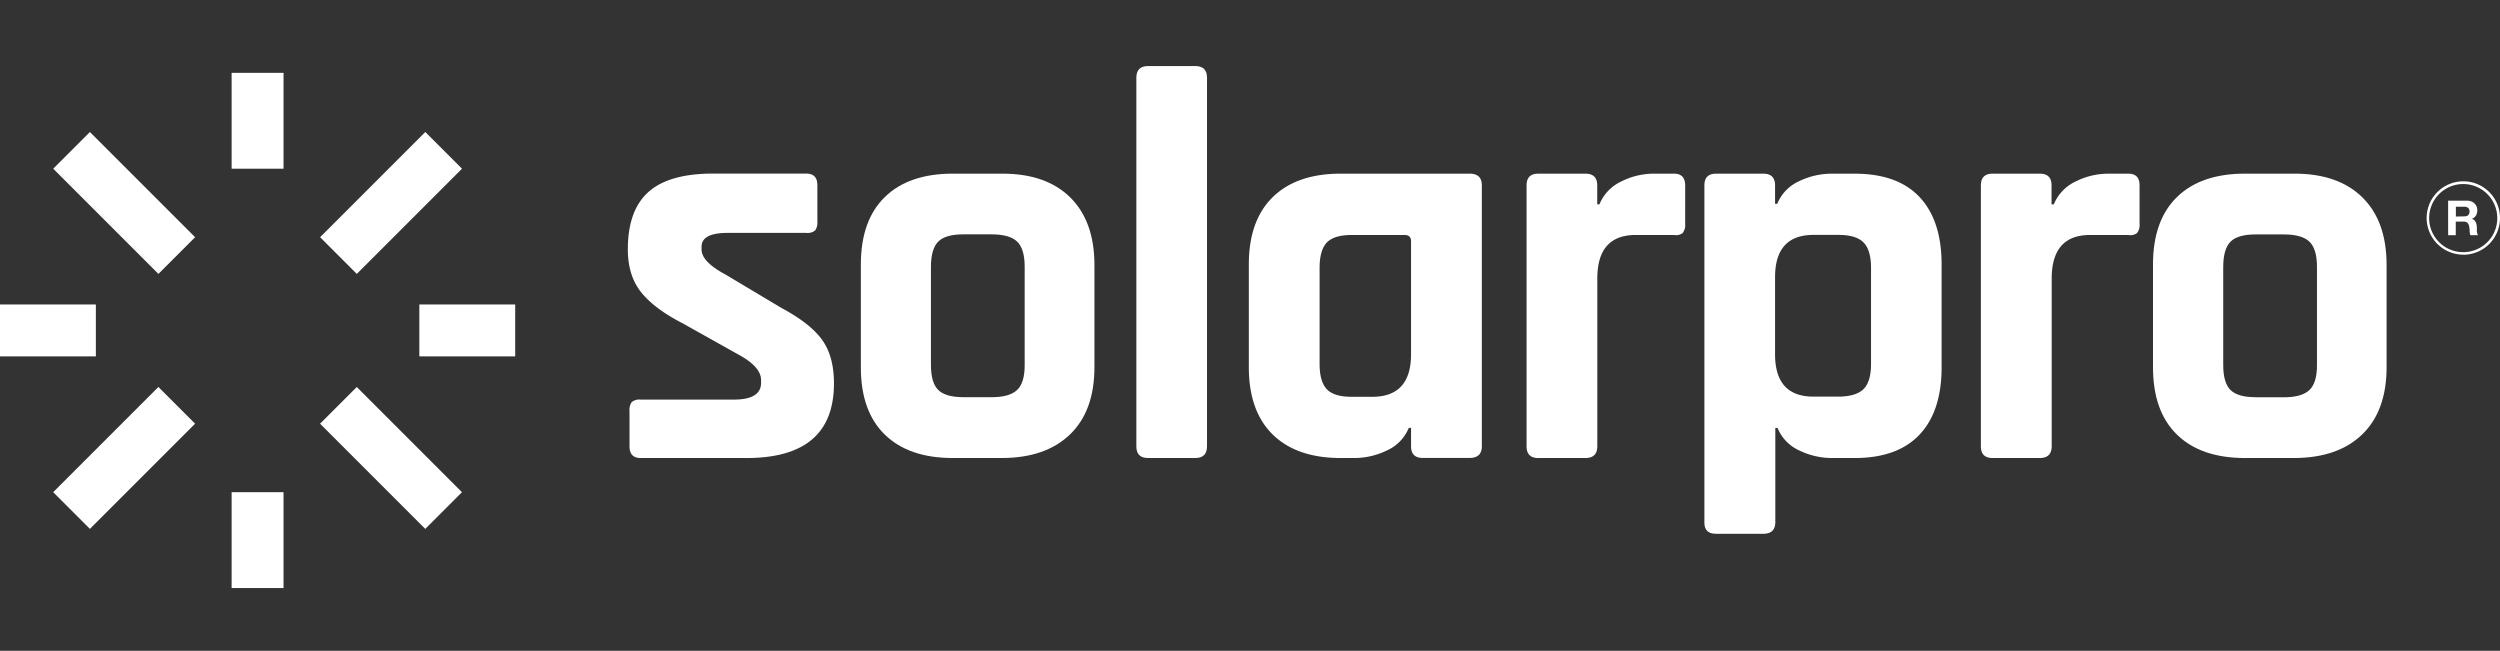
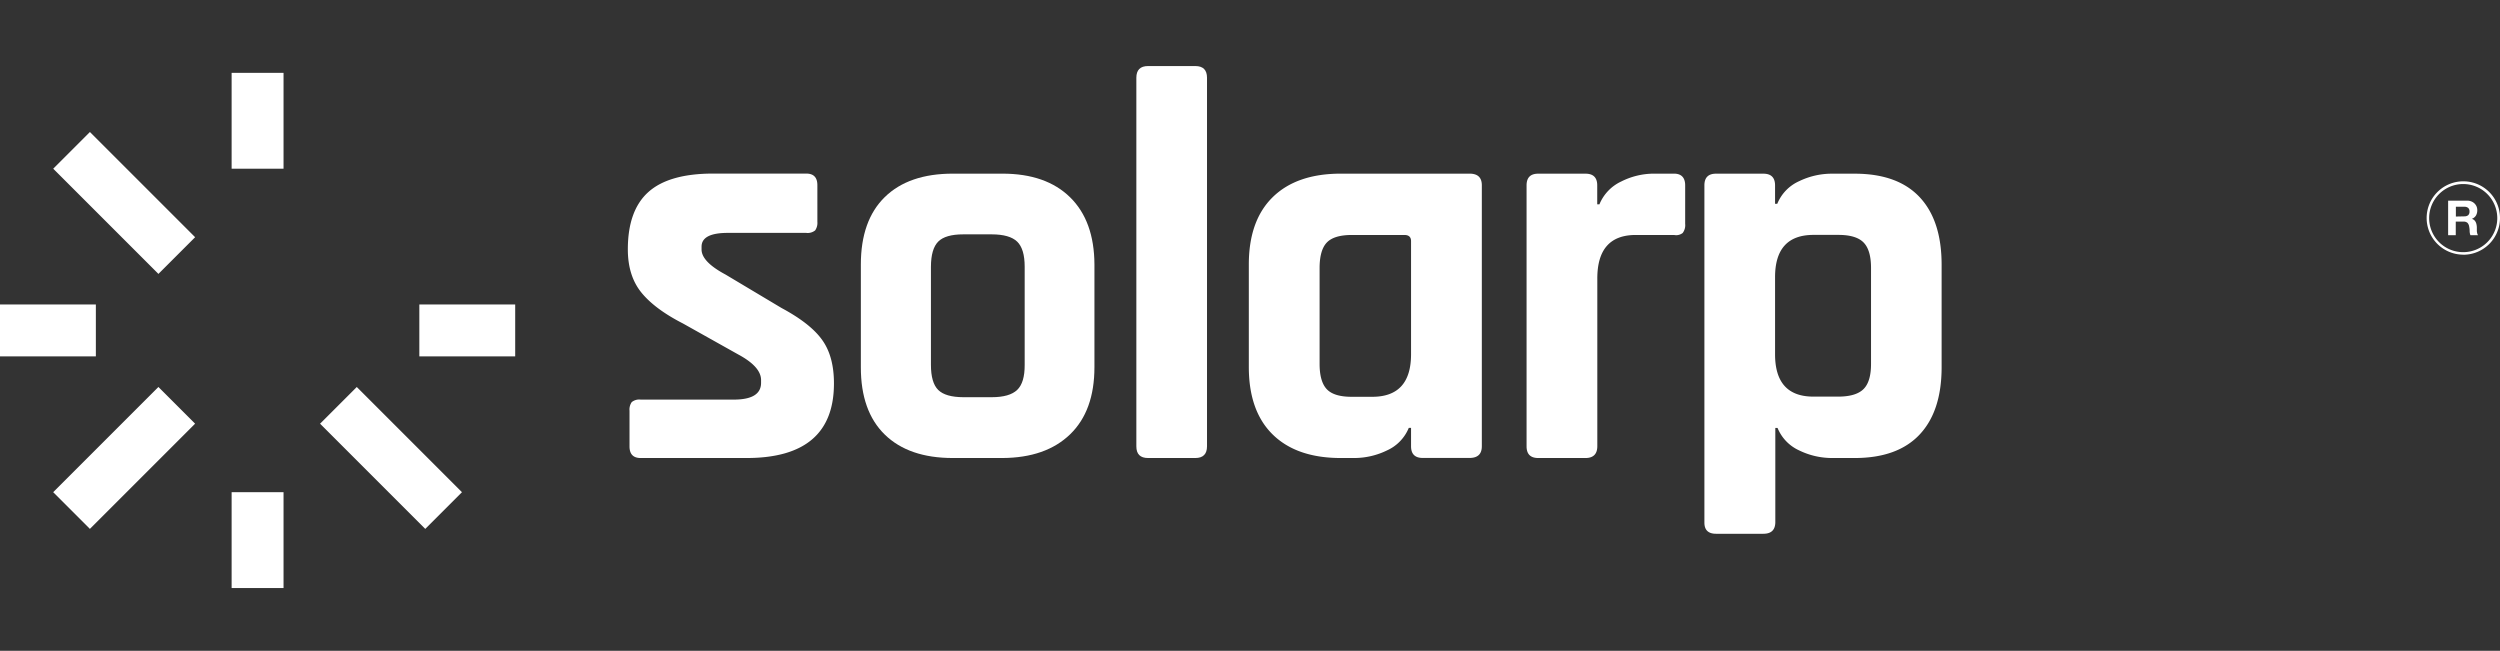
<svg xmlns="http://www.w3.org/2000/svg" id="Layer_1" data-name="Layer 1" viewBox="0 0 687.75 179.04">
  <rect x="0" y="0" width="687.75" height="179.04" fill="#333333" stroke="none" />
  <defs>
    <style>.cls-1{fill:#fff;}</style>
  </defs>
  <title>Solarpro Botswana  White</title>
  <path class="cls-1" d="M205.38,126H176.25q-3.08,0-3.07-3.22V113a3.58,3.58,0,0,1,.61-2.38,3.28,3.28,0,0,1,2.46-.69h25.61q7.5,0,7.51-4.6v-.77q0-3.67-6.29-7.05L187.9,89q-7.82-4-11.5-8.58t-3.68-11.81q0-10.74,5.67-15.8t17.79-5.06h25.61q3.08,0,3.07,3.22V61a3.64,3.64,0,0,1-.61,2.38,3.28,3.28,0,0,1-2.46.69H200.48Q193,64,193,67.86v.77q0,3.38,6.6,6.9L215,84.73q8,4.29,11.2,8.82c2.15,3,3.22,7,3.22,11.88Q229.46,126,205.38,126Z" />
  <path class="cls-1" d="M275.77,126H262.12q-12.1,0-18.71-6.44T236.82,101V72.77q0-12.12,6.59-18.56t18.71-6.44h13.65q12,0,18.63,6.52t6.68,18.48V101q0,12-6.68,18.47T275.77,126ZM265,109.27h7.82q4.9,0,7-2t2.07-6.9v-27q0-4.91-2.07-6.9t-7-2H265q-4.92,0-6.9,2t-2,6.9v27q0,4.92,2,6.9T265,109.27Z" />
  <path class="cls-1" d="M328.83,126h-13q-3.23,0-3.22-3.22V21.39c0-2.14,1.07-3.22,3.22-3.22h13c2.15,0,3.22,1.08,3.22,3.22V122.76Q332.05,126,328.83,126Z" />
  <path class="cls-1" d="M372.54,126h-3.68q-12.12,0-18.71-6.44T343.55,101V72.77q0-12.12,6.6-18.56t18.71-6.44h35.42q3.38,0,3.37,3.22v71.77q0,3.22-3.37,3.22H391.4q-3.22,0-3.22-3.22V117.7h-.62a11.62,11.62,0,0,1-6,6.21A20.57,20.57,0,0,1,372.54,126Zm15.64-28.52V66.33c0-1.13-.62-1.69-1.84-1.69H371.92q-4.91,0-6.9,2.07t-2,7v26.38q0,4.91,2,7t6.9,2.07h5.68Q388.17,109.11,388.18,97.46Z" />
  <path class="cls-1" d="M436.18,126h-13q-3.22,0-3.22-3.22V51q0-3.23,3.22-3.22h13c2.14,0,3.22,1.07,3.22,3.22v5.22H440a11.93,11.93,0,0,1,6-6.29A20,20,0,0,1,455,47.77h5.52c2,0,3.07,1.07,3.07,3.22V61.57a3.56,3.56,0,0,1-.69,2.53,2.93,2.93,0,0,1-2.38.54H450q-10.59,0-10.58,12v46.16C439.4,124.91,438.32,126,436.18,126Z" />
  <path class="cls-1" d="M485.1,146.84h-13q-3.22,0-3.22-3.07V51q0-3.23,3.22-3.22h13c2.14,0,3.22,1.07,3.22,3.22v5.06h.61a11.62,11.62,0,0,1,6-6.21,20.58,20.58,0,0,1,9-2.07h6.29q11.81,0,17.86,6.44t6.06,18.56V101q0,12.11-6.06,18.55T510.25,126H504a20.58,20.58,0,0,1-9-2.07,11.62,11.62,0,0,1-6-6.21h-.61v26.07C488.32,145.82,487.24,146.84,485.1,146.84Zm13.8-37.73h6.75q4.91,0,7-2.07t2.07-7V73.69q0-4.91-2.07-7t-7-2.07H498.9q-10.59,0-10.58,11.65V97.46Q488.32,109.12,498.9,109.11Z" />
-   <path class="cls-1" d="M561.16,126h-13c-2.14,0-3.22-1.07-3.22-3.22V51c0-2.15,1.08-3.22,3.22-3.22h13q3.23,0,3.22,3.22v5.22H565a12,12,0,0,1,6-6.29,20,20,0,0,1,9-2.15h5.52q3.08,0,3.07,3.22V61.57a3.56,3.56,0,0,1-.69,2.53,2.92,2.92,0,0,1-2.38.54H575q-10.58,0-10.58,12v46.16Q564.38,126,561.16,126Z" />
-   <path class="cls-1" d="M631.24,126H617.59q-12.11,0-18.71-6.44T592.29,101V72.77q0-12.12,6.59-18.56t18.71-6.44h13.65q12,0,18.64,6.52t6.67,18.48V101q0,12-6.67,18.47T631.24,126Zm-10.73-16.71h7.82q4.9,0,7-2t2.07-6.9v-27q0-4.91-2.07-6.9t-7-2h-7.82q-4.92,0-6.9,2t-2,6.9v27q0,4.92,2,6.9T620.51,109.27Z" />
  <rect class="cls-1" y="83.76" width="26.37" height="14.28" />
  <rect class="cls-1" x="63.72" y="20.04" width="14.28" height="26.37" />
  <rect class="cls-1" x="27.01" y="35.37" width="14.28" height="40.93" transform="translate(-29.47 40.5) rotate(-45)" />
-   <rect class="cls-1" x="87.11" y="48.69" width="40.93" height="14.28" transform="translate(-7.97 92.42) rotate(-45)" />
  <rect class="cls-1" x="115.36" y="83.76" width="26.37" height="14.28" />
  <rect class="cls-1" x="63.72" y="135.4" width="14.28" height="26.37" />
  <rect class="cls-1" x="13.69" y="118.84" width="40.93" height="14.28" transform="translate(-79.08 61.05) rotate(-45)" />
  <rect class="cls-1" x="100.43" y="105.52" width="14.28" height="40.93" transform="translate(-57.58 112.96) rotate(-45)" />
  <path class="cls-1" d="M678.7,55.2a3,3,0,0,1,1.16.21,2.62,2.62,0,0,1,1.45,1.4,2.68,2.68,0,0,1,.19,1,2.92,2.92,0,0,1-.35,1.46,2.26,2.26,0,0,1-1.16.94v0a1.67,1.67,0,0,1,.64.32,2,2,0,0,1,.42.53,2.71,2.71,0,0,1,.23.66,5.93,5.93,0,0,1,.1.72q0,.23,0,.54c0,.2,0,.41,0,.63a6,6,0,0,0,.11.61,1.33,1.33,0,0,0,.22.48h-2.1a3.34,3.34,0,0,1-.21-1.08q0-.63-.12-1.2a2,2,0,0,0-.46-1.1,1.57,1.57,0,0,0-1.14-.35h-2.1v3.73h-2.1V55.2ZM678,59.52A1.61,1.61,0,0,0,679,59.2a1.32,1.32,0,0,0,.36-1,1.27,1.27,0,0,0-.36-1,1.61,1.61,0,0,0-1.09-.32h-2.3v2.69Z" />
  <path class="cls-1" d="M677.67,70.06A10.09,10.09,0,1,1,687.75,60a10.1,10.1,0,0,1-10.08,10.08m0-19.45A9.37,9.37,0,1,0,687,60a9.38,9.38,0,0,0-9.36-9.37" />
</svg>